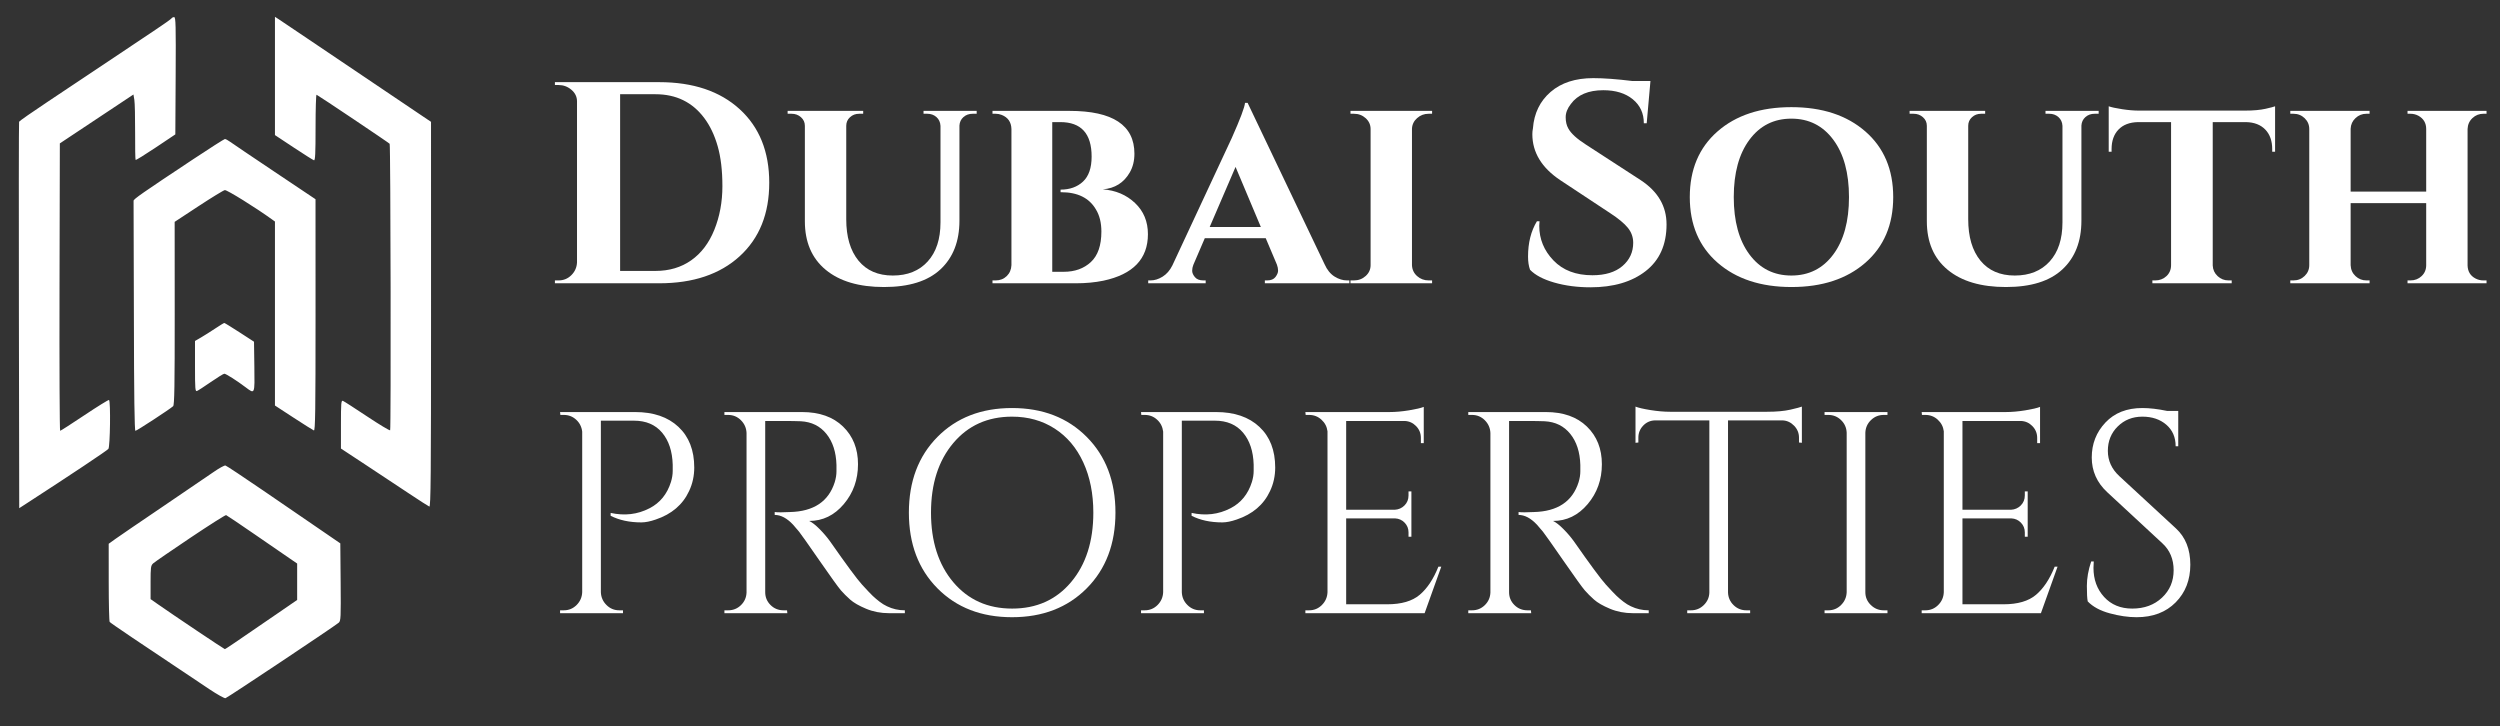
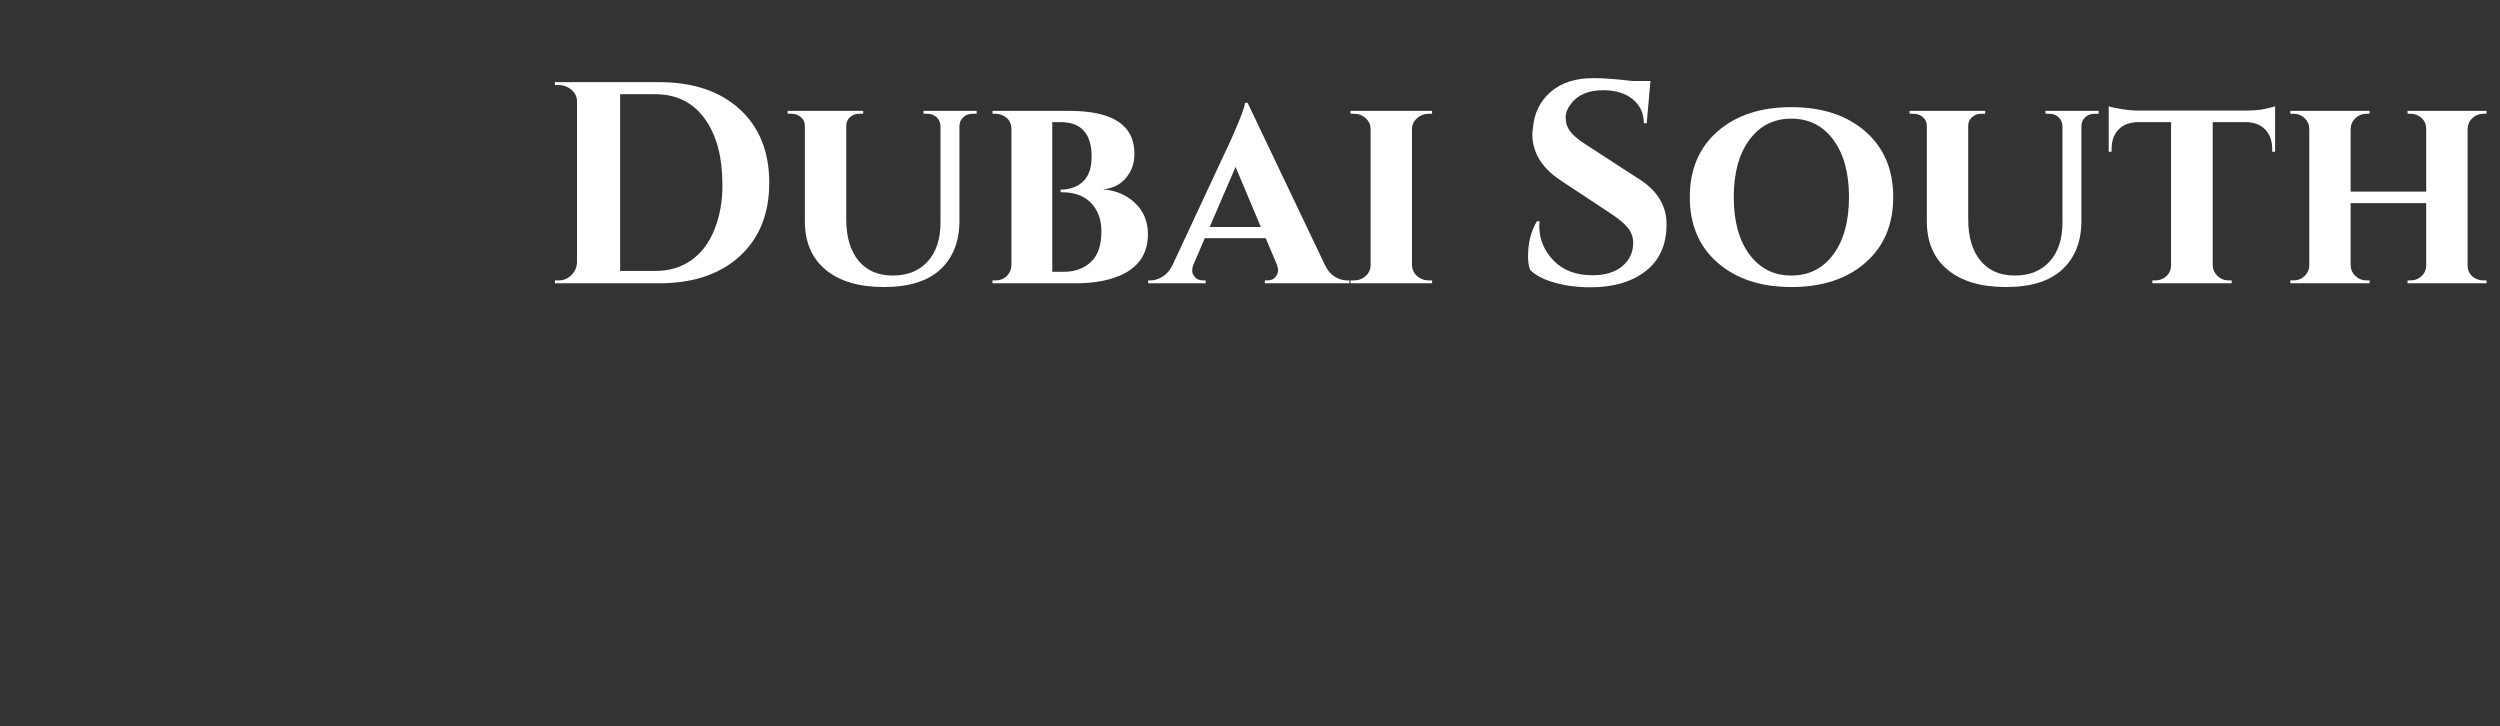
<svg xmlns="http://www.w3.org/2000/svg" width="2048" zoomAndPan="magnify" viewBox="0 0 1536 446.25" height="595" preserveAspectRatio="xMidYMid meet">
  <rect x="0" y="0" width="1536" height="446.25" fill="#333333" stroke="none" />
  <defs>
    <g />
    <clipPath id="7064ca1521">
      <path d="M 11 2 L 1534.711 2 L 1534.711 443 L 11 443 Z M 11 2 " clip-rule="nonzero" />
    </clipPath>
    <clipPath id="8710313c24">
      <path d="M 0.352 8 L 267.949 8 L 267.949 427 L 0.352 427 Z M 0.352 8 " clip-rule="nonzero" />
    </clipPath>
    <clipPath id="3f31a65cae">
      <path d="M 322 0.395 L 1523 0.395 L 1523 239 L 322 239 Z M 322 0.395 " clip-rule="nonzero" />
    </clipPath>
    <clipPath id="17d7feb87c">
      <rect x="0" width="1201" y="0" height="239" />
    </clipPath>
    <clipPath id="53e1611f4d">
      <path d="M 322 203 L 1346 203 L 1346 440.777 L 322 440.777 Z M 322 203 " clip-rule="nonzero" />
    </clipPath>
    <clipPath id="35943a1335">
-       <rect x="0" width="1024" y="0" height="238" />
-     </clipPath>
+       </clipPath>
    <clipPath id="7864347103">
      <rect x="0" width="1524" y="0" height="441" />
    </clipPath>
  </defs>
  <g clip-path="url(#7064ca1521)">
    <g transform="matrix(1, 0, 0, 1, 11, 2)">
      <g clip-path="url(#7864347103)">
        <g clip-path="url(#8710313c24)">
-           <path fill="#ffffff" d="M 94.395 9.27 C 94.137 9.688 89.816 12.766 84.797 16.105 C 75.117 22.559 65.449 29.027 55.785 35.508 C 43.363 43.828 30.926 52.129 18.473 60.402 C 8.883 66.766 0.898 72.344 0.727 72.797 C 0.555 73.25 0.504 126.855 0.613 191.926 L 0.816 310.23 L 5.883 306.945 C 32.305 289.828 54.793 274.832 55.59 273.801 C 56.676 272.398 57.039 244.355 55.98 243.738 C 55.66 243.555 48.906 247.734 40.973 253.035 C 33.039 258.336 26.281 262.68 25.957 262.688 C 25.633 262.695 25.457 222.965 25.566 174.402 L 25.766 86.102 L 70.992 56.055 L 71.543 59.379 C 71.848 61.207 72.059 70.164 72.016 79.289 C 71.973 88.41 72.109 96.047 72.32 96.258 C 72.531 96.469 78.109 93.027 84.711 88.605 L 96.723 80.566 L 96.926 44.539 C 97.098 13.48 96.973 8.512 95.996 8.512 C 95.375 8.512 94.652 8.852 94.395 9.27 M 157.93 44.664 L 157.93 81 L 169.43 88.613 C 175.758 92.805 181.371 96.344 181.906 96.48 C 182.668 96.68 182.883 92.27 182.883 76.34 C 182.883 65.121 183.156 56.062 183.492 56.203 C 184.73 56.727 228.09 85.828 228.41 86.348 C 228.992 87.289 229.281 261.785 228.703 262.363 C 228.402 262.664 222.02 258.828 214.523 253.832 C 207.027 248.836 200.348 244.539 199.684 244.285 C 198.621 243.875 198.477 245.586 198.477 258.703 L 198.477 273.586 L 213.484 283.465 C 222.379 289.32 231.254 295.199 240.117 301.098 C 246.512 305.359 252.211 309.027 252.789 309.25 C 253.664 309.586 253.836 290.066 253.828 191.246 L 253.816 72.84 L 251.293 71.16 C 246.191 67.762 192.934 31.871 177.812 21.637 C 169.234 15.832 161.254 10.465 160.074 9.707 L 157.93 8.332 Z M 641.551 127.613 L 641.75 206.172 L 671.379 206.172 L 671.379 199.934 C 671.379 196.504 671.656 193.594 671.996 193.473 C 672.336 193.348 674.344 195.145 676.461 197.457 C 680.84 202.254 688.648 206.703 695.004 208.035 C 700.16 209.113 712.332 209.129 716.996 208.059 C 727.77 205.586 740.531 195.855 746.77 185.352 C 753.254 174.441 756.648 157.781 755.137 144.309 C 753.508 129.812 748.422 118.141 739.711 108.906 C 730.105 98.723 719.383 94.281 704.422 94.281 C 698.297 94.281 694.77 94.691 691.035 95.848 C 685.031 97.699 677.473 102.539 674.508 106.422 C 673.344 107.949 672.199 109.004 671.961 108.766 C 671.723 108.527 671.609 94.996 671.707 78.695 L 671.879 49.055 L 641.352 49.055 Z M 897.5 50.277 C 888.879 54.746 885.492 64.828 889.629 73.707 C 893.043 81.043 900.672 84.562 909.074 82.68 C 917.75 80.738 922.535 73.898 921.926 64.312 C 921.32 54.809 914.926 49.051 904.98 49.062 C 901.863 49.062 898.922 49.543 897.5 50.277 M 1471.77 127.809 L 1471.77 206.562 L 1501.312 206.562 L 1501.551 172.059 C 1501.781 138.727 1501.848 137.434 1503.457 133.953 C 1507.633 124.918 1514.824 120.445 1525.184 120.438 C 1530.449 120.434 1532.043 120.758 1535.434 122.535 C 1539.953 124.898 1543.527 128.809 1545.105 133.102 C 1545.918 135.312 1546.266 144.27 1546.59 171.082 L 1547.016 206.172 L 1576.645 206.172 L 1576.621 169.523 C 1576.602 134.383 1576.531 132.598 1574.887 126.066 C 1572.734 117.535 1569.352 110.766 1564.809 105.91 C 1556.988 97.547 1548.566 94.281 1534.832 94.281 C 1521.879 94.281 1513.527 97.531 1505.828 105.566 C 1503.969 107.508 1502.207 108.863 1501.922 108.578 C 1501.633 108.289 1501.398 94.781 1501.398 78.555 L 1501.398 49.055 L 1471.77 49.055 Z M 1041.074 52.555 C 1028.332 55.207 1020.051 59.371 1012.453 66.945 C 1004.148 75.223 1000.035 85.703 1000.035 98.57 C 1000.035 110.273 1003.211 119.141 1009.996 126.398 C 1016.586 133.441 1025.254 137.223 1050.871 144.227 C 1070.598 149.617 1076.652 152.719 1080.023 159.152 C 1081.676 162.305 1081.441 169.781 1079.594 172.809 C 1076.191 178.387 1069.738 180.781 1058 180.812 C 1041.324 180.855 1025.586 174.754 1011.074 162.609 C 1009.207 161.051 1007.395 159.957 1007.043 160.176 C 1006.688 160.395 1005.172 162.762 1003.672 165.438 C 1002.168 168.113 998.812 173.445 996.215 177.285 L 991.484 184.266 L 993.16 186.047 C 995.844 188.906 1005.363 195.188 1012.223 198.629 C 1026.539 205.809 1040.168 208.898 1057.48 208.898 C 1070.242 208.898 1077.305 207.727 1085.906 204.18 C 1093.66 200.98 1097.988 198.066 1103.52 192.305 C 1111.422 184.074 1114.664 175.633 1114.645 163.316 C 1114.625 148.586 1109.445 138.039 1098.145 129.719 C 1092.266 125.391 1084.793 122.352 1066.312 116.77 C 1045.133 110.371 1040.996 108.691 1037.066 104.898 C 1034.574 102.492 1033.605 100.859 1033.195 98.375 C 1031.938 90.766 1035.172 84.672 1042.141 81.516 C 1052.242 76.941 1076.742 82.402 1093.039 92.859 C 1095.387 94.367 1097.09 95.004 1097.543 94.551 C 1099.184 92.91 1111.574 70.551 1111.27 69.777 C 1110.664 68.223 1098.016 61.258 1090.285 58.223 C 1086.062 56.566 1079.555 54.504 1075.824 53.645 C 1066.812 51.566 1048.574 50.992 1041.074 52.555 M 351.492 130.285 L 351.691 206.949 L 386.391 206.949 C 422.5 206.949 425.906 206.715 438.633 203.336 C 445.965 201.391 458.152 195.367 464.109 190.742 C 478.867 179.285 488.102 163.703 491.699 144.184 C 492.965 137.332 492.973 121.711 491.711 114.609 C 488.125 94.359 476.457 76.656 459.418 65.605 C 453 61.441 446.961 58.906 437.074 56.223 L 429.664 54.215 L 390.48 53.918 L 351.293 53.621 Z M 1398.324 67.945 C 1398.242 68.062 1397.98 74.652 1397.742 82.586 L 1397.305 97.008 L 1389.676 97.078 C 1385.477 97.113 1381.695 97.492 1381.27 97.918 C 1380.812 98.379 1380.586 103.102 1380.715 109.547 L 1380.934 120.402 L 1389.238 120.621 L 1397.543 120.844 L 1397.871 150.641 L 1398.199 180.441 L 1400.309 186.828 C 1403.559 196.688 1408.238 201.941 1417.734 206.391 C 1421.938 208.363 1422.973 208.508 1432.395 208.488 C 1441.738 208.473 1442.941 208.297 1447.793 206.262 C 1450.691 205.047 1453.906 203.387 1454.945 202.57 L 1456.832 201.086 L 1453.316 190.566 C 1451.383 184.785 1449.523 180.051 1449.188 180.051 C 1448.848 180.051 1447.309 180.578 1445.77 181.219 C 1441.453 183.023 1435.098 182.742 1431.926 180.609 C 1427.629 177.719 1427.418 176.18 1427.371 147.125 L 1427.324 120.832 L 1451.887 120.402 L 1452.316 96.66 L 1439.629 96.445 L 1426.938 96.23 L 1426.156 68.16 L 1412.316 67.945 C 1404.703 67.828 1398.41 67.828 1398.324 67.945 M 382.68 130.344 L 382.883 178.883 L 400.816 178.855 C 415.195 178.836 419.945 178.555 424.793 177.438 C 441.043 173.691 452.602 163.273 458.219 147.301 C 459.781 142.859 460 140.742 460 130.148 C 460 119.555 459.781 117.438 458.219 112.992 C 453.891 100.688 446.711 92.316 436.148 87.25 C 426.363 82.559 421.629 81.832 400.613 81.816 L 382.48 81.805 Z M 107.637 95.871 C 76.305 116.656 70.988 120.363 71.066 121.375 C 71.109 121.914 71.199 153.93 71.262 192.527 C 71.344 240.863 71.633 262.703 72.199 262.703 C 73.02 262.703 93.52 249.309 95.379 247.559 C 96.168 246.816 96.367 235.02 96.34 190.465 L 96.312 134.305 L 110.941 124.691 C 118.988 119.402 126.273 114.953 127.129 114.801 C 128.414 114.57 146.16 125.598 156.176 132.852 L 157.93 134.117 L 157.93 247.152 L 169.367 254.613 C 175.656 258.715 181.27 262.25 181.844 262.469 C 182.703 262.801 182.879 250.68 182.871 191.637 L 182.855 120.402 L 157.812 103.637 C 144.039 94.418 131.695 86.082 130.383 85.117 C 129.07 84.152 127.625 83.387 127.176 83.41 C 126.723 83.438 117.93 89.043 107.637 95.871 M 801.207 95.902 C 793.895 97.477 780.637 103.207 776.254 106.688 L 774.305 108.234 L 779.324 118.02 C 782.086 123.402 784.426 127.809 784.52 127.809 C 784.613 127.809 787.969 126.238 791.973 124.316 C 801.035 119.973 806.867 118.453 814.484 118.453 C 823.027 118.453 828.098 120.176 832.5 124.582 C 836.688 128.77 837.84 132.047 837.848 139.754 C 837.852 144.457 837.695 145.02 836.488 144.641 C 813.379 137.434 793.477 138.223 780.465 146.859 C 761.102 159.719 761.562 189.684 781.32 202.285 C 790.324 208.023 802.984 210.242 814.883 208.172 C 822.113 206.914 831.609 201.949 835.348 197.477 C 836.906 195.613 838.445 194.086 838.766 194.086 C 839.086 194.086 839.449 196.805 839.574 200.129 L 839.801 206.172 L 867.094 206.172 L 867.297 171.867 C 867.461 143.727 867.281 136.301 866.289 130.543 C 863.254 112.922 852.512 100.762 835.902 96.148 C 828.336 94.051 810.406 93.922 801.207 95.902 M 1174.562 95.078 C 1152.988 98.719 1137.285 112.109 1130.043 133.031 C 1127.973 139.016 1127.621 141.25 1127.312 150.488 C 1127.012 159.551 1127.203 162.016 1128.629 167.523 C 1133 184.383 1143.695 196.766 1160.457 204.363 C 1167.605 207.605 1175.215 209.062 1184.832 209.027 C 1194.637 208.996 1199.285 208.156 1207.277 204.977 C 1224.395 198.168 1236.344 184.691 1241.477 166.406 C 1243.34 159.75 1243.699 147.742 1242.242 140.562 C 1237.539 117.336 1221.484 100.953 1198.438 95.855 C 1191.23 94.262 1181.309 93.941 1174.562 95.078 M 891.062 151.004 L 891.262 206.172 L 919.332 206.172 L 919.535 151.004 L 919.734 95.84 L 890.863 95.84 Z M 510.664 97.754 C 510.414 98.398 510.383 115.336 510.594 135.395 C 511.016 175.578 511.285 178.219 515.977 187.848 C 527.543 211.594 562.73 216.238 582.527 196.633 C 585.242 193.945 587.648 191.746 587.875 191.746 C 588.098 191.746 588.383 194.992 588.504 198.957 L 588.73 206.172 L 616.801 206.172 L 617.199 96.586 L 587.168 97.008 L 586.762 130.539 C 586.293 169.168 586.336 168.902 579.406 175.832 C 574.48 180.754 569.32 182.707 561.316 182.668 C 551.699 182.625 544.273 177.406 541.488 168.746 C 540.766 166.496 540.363 156.07 540.047 131.316 L 539.605 97.008 L 525.359 96.797 C 513.277 96.617 511.043 96.762 510.664 97.754 M 1260.004 97.695 C 1259.77 98.305 1259.719 115.941 1259.891 136.891 C 1260.164 170.316 1260.367 175.555 1261.57 179.66 C 1267.352 199.426 1283.309 210.098 1304.91 208.648 C 1316.012 207.906 1325.047 203.711 1332.047 196.055 C 1334.211 193.684 1336.184 191.746 1336.43 191.746 C 1336.676 191.746 1336.879 195.086 1336.879 199.172 L 1336.879 206.598 L 1351.109 206.383 L 1365.336 206.172 L 1365.336 97.008 L 1350.719 96.797 L 1336.098 96.586 L 1336.031 113.953 C 1335.996 123.504 1335.715 139.035 1335.414 148.473 C 1334.934 163.395 1334.652 166.086 1333.254 169.176 C 1330.914 174.336 1327.242 178.133 1322.207 180.594 C 1318.492 182.41 1316.777 182.762 1311.539 182.762 C 1301.223 182.77 1294.762 178.902 1291.461 170.746 C 1289.754 166.527 1289.691 165.438 1289.312 131.707 L 1288.926 97.008 L 1274.676 96.797 C 1262.938 96.621 1260.355 96.781 1260.004 97.695 M 689.176 120.309 C 682.004 122.652 676.883 127.285 673.652 134.352 C 671.898 138.191 671.492 140.371 671.176 147.609 C 670.73 157.723 671.668 163.223 674.961 169.809 C 684.344 188.594 711.012 188.547 720.586 169.734 C 725.934 159.227 726.043 143.363 720.844 133.168 C 718.645 128.855 713.492 123.914 708.805 121.617 C 704.062 119.293 694.281 118.641 689.176 120.309 M 1178.984 119.918 C 1172.379 121.664 1164.633 127.613 1161.086 133.664 C 1153.141 147.227 1157.039 170.133 1168.738 178.605 C 1173.258 181.879 1181.66 184.262 1186.668 183.695 C 1202.387 181.91 1211.461 171.523 1212.668 153.93 C 1213.977 134.828 1202.922 120.32 1186.465 119.543 C 1183.637 119.41 1180.27 119.578 1178.984 119.918 M 803.035 159.324 C 791.121 164.871 792.773 181.852 805.668 186.418 C 807.34 187.008 811.676 187.441 815.688 187.422 C 821.793 187.391 823.371 187.086 827.172 185.227 C 834.609 181.59 837.852 176.031 837.852 166.934 C 837.852 164.805 837.418 162.73 836.879 162.289 C 836.34 161.848 832.57 160.578 828.496 159.465 C 818.383 156.699 808.785 156.648 803.031 159.324 M 121.273 199.801 C 118.492 201.66 114.547 204.148 112.512 205.336 L 108.809 207.488 L 108.809 223.094 C 108.809 236.934 108.945 238.645 110.027 238.227 C 110.699 237.973 114.547 235.477 118.574 232.688 C 122.605 229.898 126.316 227.613 126.824 227.613 C 127.832 227.613 134.488 231.848 139.914 235.945 C 145.621 240.254 145.516 240.504 145.277 223.238 L 145.062 207.949 L 136.176 202.188 C 131.285 199.016 127.07 196.426 126.809 196.426 C 126.547 196.426 124.059 197.945 121.273 199.801 M 542.613 265.023 C 534.984 266.648 524.941 274.047 520.82 281.078 C 513.379 293.773 513.777 310.406 521.812 322.512 C 526.781 329.996 532.988 334.316 541.727 336.379 C 555.645 339.66 568.355 336.02 577.348 326.184 C 582.102 320.984 583.359 318.723 585.32 311.871 C 589.176 298.379 584.863 282.172 575.082 273.422 C 573.152 271.695 569.008 269.055 565.871 267.551 C 560.848 265.145 559.309 264.789 553.004 264.574 C 549.066 264.445 544.391 264.645 542.613 265.023 M 779.953 265.109 C 763.051 269.09 750.789 288.746 753.691 307.207 C 756.645 325.984 773.289 339.469 791.848 338.121 C 800.207 337.512 806.852 334.562 814.852 327.902 L 817.188 325.957 L 815.102 323.836 L 813.012 321.715 L 809.02 325.305 C 793.242 339.492 767.645 332.121 761.328 311.574 C 759.203 304.66 759.574 294.941 762.234 288.047 C 764.535 282.074 770.734 275.449 776.836 272.445 C 787.43 267.23 802.129 269.809 809.543 278.18 L 812.031 280.992 L 814.023 279.117 C 815.121 278.09 816.008 276.867 815.992 276.406 C 815.953 275.098 809.527 269.918 805.324 267.809 C 803.238 266.758 799.965 265.539 798.055 265.102 C 793.895 264.141 784.035 264.145 779.953 265.109 M 931.184 265.387 C 925.855 267.289 922.215 270.426 919.926 275.082 C 915.996 283.09 917.664 292.637 923.809 297.281 C 926.766 299.52 935.348 302.492 944.43 304.43 C 953.816 306.43 958.691 309.082 960.855 313.359 C 963.031 317.672 963.055 319.766 960.973 324.066 C 958.441 329.297 953.961 331.547 945.25 331.961 C 935.898 332.41 930 330.781 922.887 325.785 L 917.477 321.984 L 915.871 324.027 C 913.777 326.688 913.812 326.898 916.801 329.426 C 922.922 334.613 937.719 338.965 946.172 338.066 C 960.238 336.57 967.277 330.961 967.93 320.715 C 968.383 313.594 967.602 310.621 964.316 306.977 C 960.742 303.008 956.527 301.113 943.113 297.457 C 927.359 293.16 924.09 290.695 924.113 283.137 C 924.141 276.137 928.043 272.066 936.426 270.309 C 943.836 268.754 952.707 271 960.773 276.477 L 963.664 278.438 L 965.066 276.613 C 965.84 275.609 966.48 274.34 966.488 273.797 C 966.516 272.348 957.512 266.77 952.973 265.422 C 948.07 263.965 935.227 263.945 931.184 265.387 M 353.641 300.902 L 353.641 336.871 L 356.566 336.629 L 359.488 336.387 L 359.492 324.949 C 359.492 318.656 359.734 313.266 360.035 312.969 C 360.332 312.672 367.102 312.332 375.078 312.215 L 389.578 312.004 L 394.609 309.527 C 402.566 305.609 405.945 299.605 405.996 289.285 C 406.051 278.789 402.051 271.793 393.406 267.27 C 390.062 265.516 389.051 265.418 371.77 265.184 L 353.641 264.938 Z M 435.699 300.715 L 435.902 336.387 L 438.859 336.629 L 441.816 336.875 L 441.711 323.766 L 441.602 310.656 L 453.176 310.172 C 459.59 309.906 465.145 310.004 465.633 310.387 C 466.117 310.77 467.398 312.387 468.477 313.988 C 469.559 315.586 473.504 321.367 477.25 326.836 L 484.062 336.777 L 491.02 336.777 L 488.047 332.684 C 482.781 325.438 472.941 310.75 472.941 310.137 C 472.941 309.812 474.363 309.164 476.102 308.695 C 479.941 307.66 484.93 303.309 487.207 299.012 C 488.602 296.383 488.895 294.504 488.906 288.043 C 488.922 280.844 488.746 279.926 486.613 276.074 C 485.223 273.566 482.977 270.992 480.969 269.613 C 474.812 265.375 472.797 265.039 453.34 265.039 L 435.496 265.039 Z M 639.652 293.305 C 639.422 320.473 639.348 321.691 637.738 324.691 C 634.742 330.281 631.246 332.258 624.449 332.195 C 619.645 332.148 615.941 330.719 613.352 327.91 C 611.062 325.43 609.348 325.312 607.367 327.504 C 605.895 329.141 605.906 329.168 608.922 331.781 C 615.422 337.402 626.492 339.414 633.562 336.254 C 635.492 335.391 638.367 333.246 639.953 331.488 C 644.957 325.934 645.258 323.715 645.258 292.578 L 645.258 265.039 L 639.891 265.039 Z M 680.066 265.582 C 679.77 265.879 679.555 281.863 679.59 301.102 C 679.641 327.434 679.887 336.16 680.586 336.41 C 682.551 337.105 729.113 337.375 729.945 336.695 C 731.012 335.82 730.398 332.105 729.184 332.078 C 728.699 332.07 718.828 331.98 707.246 331.883 L 686.195 331.707 L 685.98 317.477 L 685.77 303.246 L 724.793 303.246 L 724.793 297.816 L 705.492 297.609 L 686.195 297.398 L 685.98 283.949 L 685.77 270.5 L 729.469 270.5 L 729.469 265.039 L 705.039 265.039 C 691.602 265.039 680.363 265.285 680.066 265.582 M 837.852 267.77 L 837.852 270.5 L 862.023 270.5 L 862.168 278.883 C 862.25 283.492 862.336 298.316 862.363 311.824 L 862.414 336.387 L 865.328 336.629 L 868.246 336.867 L 868.652 270.891 L 880.457 270.676 C 891.648 270.469 892.285 270.375 892.684 268.844 C 893.695 264.977 894.152 265.039 865.059 265.039 L 837.852 265.039 Z M 540.984 271.242 C 535.863 273.086 533.262 274.934 528.801 279.898 C 523.465 285.836 521.754 290.945 521.77 300.906 C 521.785 310.184 522.773 313.676 527.246 320.203 C 530.398 324.812 537.57 330.035 542.605 331.391 C 544.387 331.871 549.004 332.121 552.863 331.949 C 558.996 331.676 560.492 331.309 564.754 329.027 C 574.102 324.027 579.363 316 580.262 305.367 C 581.395 291.992 576.566 280.938 566.887 274.746 C 559.059 269.738 548.961 268.375 540.984 271.242 M 359.473 271.43 C 359.25 272.012 359.164 280.195 359.277 289.621 L 359.488 306.758 L 373.914 306.758 C 387.297 306.758 388.57 306.633 391.555 305.035 C 396.156 302.574 398.605 299.289 399.676 294.141 C 401.535 285.184 398.699 277.141 392.301 273.23 L 388.469 270.887 L 374.172 270.633 C 362.695 270.426 359.797 270.582 359.473 271.43 M 441.93 287.457 L 442.141 304.418 L 456.52 304.629 C 470.629 304.84 470.98 304.805 475.039 302.816 C 481.918 299.453 484.906 292.184 483.062 283.305 C 482.336 279.801 481.473 278.211 478.906 275.648 C 474.355 271.105 471.598 270.5 455.484 270.5 L 441.719 270.5 Z M 120.113 288.082 C 116.684 290.48 102.629 300.047 88.883 309.344 C 75.137 318.645 62.066 327.562 59.836 329.172 L 55.785 332.094 L 55.797 355.684 C 55.805 368.656 56.066 379.645 56.383 380.102 C 56.871 380.805 73 391.695 117.773 421.539 C 122.492 424.684 126.883 427.129 127.531 426.973 C 128.711 426.688 194.516 382.816 197.121 380.578 C 198.391 379.492 198.48 377.523 198.293 355.621 L 198.086 331.84 L 185.609 323.289 C 178.75 318.59 163.133 307.895 150.914 299.52 C 138.691 291.148 128.164 284.168 127.52 284.008 C 126.879 283.852 123.543 285.684 120.113 288.082 M 105.953 328.422 C 94.305 336.23 84.043 343.293 83.145 344.109 C 81.652 345.473 81.516 346.441 81.516 355.848 L 81.516 366.098 L 86 369.238 C 95.656 375.996 126.695 396.812 127.117 396.812 C 127.551 396.812 132.012 393.797 159.098 375.18 L 171.574 366.609 L 171.574 344.238 L 166.898 341.035 C 164.324 339.27 154.68 332.637 145.469 326.293 C 136.258 319.945 128.363 314.633 127.926 314.484 C 127.488 314.34 117.602 320.609 105.953 328.422 " fill-opacity="1" fill-rule="evenodd" />
-         </g>
+           </g>
        <g clip-path="url(#3f31a65cae)">
          <g transform="matrix(1, 0, 0, 1, 322, -0)">
            <g clip-path="url(#17d7feb87c)">
              <g fill="#ffffff" fill-opacity="1">
                <g transform="translate(0.516, 172.052)">
                  <g>
                    <path d="M 71.5 -123.578 C 92.32 -123.578 108.797 -118.047 120.922 -106.984 C 133.047 -95.922 139.109 -80.852 139.109 -61.781 C 139.109 -42.719 133.047 -27.656 120.922 -16.594 C 108.797 -5.531 92.32 0 71.5 0 L 7.422 0 L 7.422 -1.766 L 9.703 -1.766 C 12.766 -1.766 15.383 -2.852 17.562 -5.031 C 19.738 -7.207 20.883 -9.828 21 -12.891 L 21 -111.75 C 21 -114.57 19.852 -116.953 17.562 -118.891 C 15.27 -120.836 12.648 -121.812 9.703 -121.812 L 7.422 -121.812 L 7.422 -123.578 Z M 69.203 -7.594 C 77.672 -7.594 84.992 -9.77 91.172 -14.125 C 97.359 -18.477 102.098 -24.742 105.391 -32.922 C 108.68 -41.098 110.328 -50.008 110.328 -59.656 C 110.328 -69.312 109.352 -77.52 107.406 -84.281 C 105.469 -91.051 102.734 -96.789 99.203 -101.5 C 91.91 -111.27 81.91 -116.156 69.203 -116.156 L 47.484 -116.156 L 47.484 -7.594 Z M 69.203 -7.594 " />
                  </g>
                </g>
              </g>
              <g fill="#ffffff" fill-opacity="1">
                <g transform="translate(146.151, 172.052)">
                  <g>
                    <path d="M 120.922 -104.156 L 118.453 -104.156 C 116.211 -104.156 114.328 -103.477 112.797 -102.125 C 111.273 -100.77 110.453 -99.035 110.328 -96.922 L 110.328 -38.484 C 110.328 -25.773 106.441 -15.801 98.672 -8.562 C 90.91 -1.32 79.348 2.297 63.984 2.297 C 48.629 2.297 36.688 -1.234 28.156 -8.297 C 19.625 -15.359 15.359 -25.301 15.359 -38.125 L 15.359 -96.734 C 15.359 -98.859 14.562 -100.625 12.969 -102.031 C 11.383 -103.445 9.473 -104.156 7.234 -104.156 L 4.766 -104.156 L 4.766 -105.922 L 51.188 -105.922 L 51.188 -104.156 L 48.719 -104.156 C 46.488 -104.156 44.609 -103.445 43.078 -102.031 C 41.547 -100.625 40.781 -98.859 40.781 -96.734 L 40.781 -39.359 C 40.781 -28.535 43.281 -20.062 48.281 -13.938 C 53.281 -7.82 60.312 -4.766 69.375 -4.766 C 78.438 -4.766 85.586 -7.645 90.828 -13.406 C 96.066 -19.176 98.688 -27.18 98.688 -37.422 L 98.688 -96.734 C 98.562 -98.973 97.734 -100.77 96.203 -102.125 C 94.68 -103.477 92.801 -104.156 90.562 -104.156 L 88.266 -104.156 L 88.266 -105.922 L 120.922 -105.922 Z M 120.922 -104.156 " />
                  </g>
                </g>
              </g>
              <g fill="#ffffff" fill-opacity="1">
                <g transform="translate(270.426, 172.052)">
                  <g>
                    <path d="M 93.562 -79.609 C 93.562 -75.254 92.617 -71.43 90.734 -68.141 C 87.086 -61.785 81.555 -58.312 74.141 -57.719 C 82.023 -57.133 88.613 -54.344 93.906 -49.344 C 99.207 -44.344 101.859 -37.957 101.859 -30.188 C 101.859 -15.008 92.738 -5.477 74.5 -1.594 C 69.32 -0.531 63.672 0 57.547 0 L 6.359 0 L 6.359 -1.766 L 8.297 -1.766 C 11.004 -1.766 13.27 -2.645 15.094 -4.406 C 16.914 -6.176 17.883 -8.414 18 -11.125 L 18 -94.797 C 17.883 -99.035 15.883 -101.922 12 -103.453 C 10.82 -103.922 9.586 -104.156 8.297 -104.156 L 6.359 -104.156 L 6.359 -105.922 L 53.672 -105.922 C 80.266 -105.922 93.562 -97.148 93.562 -79.609 Z M 73.266 -31.781 C 73.266 -37.188 72.145 -41.719 69.906 -45.375 C 65.789 -52.426 58.672 -55.953 48.547 -55.953 C 48.43 -55.953 48.312 -55.953 48.188 -55.953 L 48.188 -57.547 C 53.844 -57.547 58.438 -59.191 61.969 -62.484 C 65.5 -65.785 67.266 -70.906 67.266 -77.844 C 67.266 -91.969 60.848 -99.031 48.016 -99.031 L 43.078 -99.031 L 43.078 -7.062 L 50.141 -7.062 C 56.961 -7.062 62.52 -9.062 66.812 -13.062 C 71.113 -17.062 73.266 -23.301 73.266 -31.781 Z M 73.266 -31.781 " />
                  </g>
                </g>
              </g>
              <g fill="#ffffff" fill-opacity="1">
                <g transform="translate(377.049, 172.052)">
                  <g>
                    <path d="M 117.562 -1.766 L 118.984 -1.766 L 118.984 0 L 67.078 0 L 67.078 -1.766 L 68.484 -1.766 C 70.836 -1.766 72.547 -2.469 73.609 -3.875 C 74.672 -5.289 75.203 -6.586 75.203 -7.766 C 75.203 -8.941 74.961 -10.176 74.484 -11.469 L 67.609 -27.719 L 30.188 -27.719 L 23.125 -11.297 C 22.656 -10.117 22.422 -8.91 22.422 -7.672 C 22.422 -6.441 22.977 -5.148 24.094 -3.797 C 25.207 -2.441 26.941 -1.766 29.297 -1.766 L 30.719 -1.766 L 30.719 0 L -4.594 0 L -4.594 -1.766 L -3.188 -1.766 C -0.707 -1.766 1.766 -2.531 4.234 -4.062 C 6.703 -5.594 8.703 -7.883 10.234 -10.938 L 46.781 -89.328 C 51.957 -100.973 54.66 -108.148 54.891 -110.859 L 56.484 -110.859 L 103.797 -11.656 C 105.328 -8.238 107.359 -5.734 109.891 -4.141 C 112.422 -2.555 114.977 -1.766 117.562 -1.766 Z M 33.188 -34.594 L 64.609 -34.594 L 49.078 -71.5 Z M 33.188 -34.594 " />
                  </g>
                </g>
              </g>
              <g fill="#ffffff" fill-opacity="1">
                <g transform="translate(490.733, 172.052)">
                  <g>
                    <path d="M 6 -1.766 L 8.125 -1.766 C 10.945 -1.766 13.359 -2.676 15.359 -4.5 C 17.359 -6.32 18.359 -8.531 18.359 -11.125 L 18.359 -94.797 C 18.359 -97.391 17.359 -99.598 15.359 -101.422 C 13.359 -103.242 10.945 -104.156 8.125 -104.156 L 6 -104.156 L 6 -105.922 L 56.141 -105.922 L 56.141 -104.156 L 54.016 -104.156 C 51.305 -104.156 48.953 -103.27 46.953 -101.5 C 44.953 -99.738 43.895 -97.562 43.781 -94.969 L 43.781 -11.125 C 43.895 -8.414 44.953 -6.176 46.953 -4.406 C 48.953 -2.645 51.305 -1.766 54.016 -1.766 L 56.141 -1.766 L 56.141 0 L 6 0 Z M 6 -1.766 " />
                  </g>
                </g>
              </g>
              <g fill="#ffffff" fill-opacity="1">
                <g transform="translate(552.871, 172.052)">
                  <g />
                </g>
              </g>
              <g fill="#ffffff" fill-opacity="1">
                <g transform="translate(597.002, 172.052)">
                  <g>
                    <path d="M 8.828 -16.422 C 8.828 -24.891 10.648 -32.125 14.297 -38.125 L 15.891 -38.125 C 15.773 -37.188 15.719 -36.25 15.719 -35.312 C 15.719 -27.188 18.629 -20.094 24.453 -14.031 C 30.273 -7.969 38.25 -4.938 48.375 -4.938 C 56.258 -4.938 62.406 -6.816 66.812 -10.578 C 71.227 -14.348 73.438 -19.117 73.438 -24.891 C 73.438 -28.305 72.348 -31.363 70.172 -34.062 C 67.992 -36.77 64.375 -39.773 59.312 -43.078 L 28.594 -63.375 C 17.176 -71.02 11.469 -80.438 11.469 -91.625 C 11.469 -92.801 11.586 -93.977 11.828 -95.156 C 12.535 -104.445 16.156 -111.914 22.688 -117.562 C 29.219 -123.219 37.957 -126.047 48.906 -126.047 C 55.375 -126.047 63.375 -125.457 72.906 -124.281 L 84.031 -124.281 L 81.734 -98.328 L 79.969 -98.328 C 79.969 -104.441 77.703 -109.352 73.172 -113.062 C 68.641 -116.77 62.609 -118.625 55.078 -118.625 C 45.898 -118.625 39.25 -115.801 35.125 -110.156 C 33.008 -107.445 31.953 -104.738 31.953 -102.031 C 31.953 -99.32 32.484 -97.031 33.547 -95.156 C 35.191 -92.094 38.781 -88.797 44.312 -85.266 L 78.031 -63.375 C 88.625 -56.426 93.922 -47.363 93.922 -36.188 C 93.922 -23.719 89.648 -14.156 81.109 -7.5 C 72.578 -0.852 61.254 2.469 47.141 2.469 C 39.129 2.469 31.738 1.5 24.969 -0.438 C 18.207 -2.383 13.238 -5.004 10.062 -8.297 C 9.238 -10.535 8.828 -13.242 8.828 -16.422 Z M 8.828 -16.422 " />
                  </g>
                </g>
              </g>
              <g fill="#ffffff" fill-opacity="1">
                <g transform="translate(699.035, 172.052)">
                  <g>
                    <path d="M 6.172 -52.953 C 6.172 -69.898 11.848 -83.348 23.203 -93.297 C 34.566 -103.242 49.691 -108.219 68.578 -108.219 C 87.473 -108.219 102.625 -103.242 114.031 -93.297 C 125.445 -83.348 131.156 -69.898 131.156 -52.953 C 131.156 -36.004 125.445 -22.555 114.031 -12.609 C 102.625 -2.672 87.504 2.297 68.672 2.297 C 49.836 2.297 34.711 -2.672 23.297 -12.609 C 11.879 -22.555 6.172 -36.004 6.172 -52.953 Z M 33.188 -52.953 C 33.188 -38.129 36.395 -26.391 42.812 -17.734 C 49.227 -9.086 57.816 -4.766 68.578 -4.766 C 79.348 -4.766 87.941 -9.086 94.359 -17.734 C 100.773 -26.391 103.984 -38.129 103.984 -52.953 C 103.984 -67.785 100.773 -79.523 94.359 -88.172 C 87.941 -96.828 79.348 -101.156 68.578 -101.156 C 57.816 -101.156 49.227 -96.828 42.812 -88.172 C 36.395 -79.523 33.188 -67.785 33.188 -52.953 Z M 33.188 -52.953 " />
                  </g>
                </g>
              </g>
              <g fill="#ffffff" fill-opacity="1">
                <g transform="translate(835.491, 172.052)">
                  <g>
                    <path d="M 120.922 -104.156 L 118.453 -104.156 C 116.211 -104.156 114.328 -103.477 112.797 -102.125 C 111.273 -100.77 110.453 -99.035 110.328 -96.922 L 110.328 -38.484 C 110.328 -25.773 106.441 -15.801 98.672 -8.562 C 90.91 -1.32 79.348 2.297 63.984 2.297 C 48.629 2.297 36.688 -1.234 28.156 -8.297 C 19.625 -15.359 15.359 -25.301 15.359 -38.125 L 15.359 -96.734 C 15.359 -98.859 14.562 -100.625 12.969 -102.031 C 11.383 -103.445 9.473 -104.156 7.234 -104.156 L 4.766 -104.156 L 4.766 -105.922 L 51.188 -105.922 L 51.188 -104.156 L 48.719 -104.156 C 46.488 -104.156 44.609 -103.445 43.078 -102.031 C 41.547 -100.625 40.781 -98.859 40.781 -96.734 L 40.781 -39.359 C 40.781 -28.535 43.281 -20.062 48.281 -13.938 C 53.281 -7.82 60.312 -4.766 69.375 -4.766 C 78.438 -4.766 85.586 -7.645 90.828 -13.406 C 96.066 -19.176 98.688 -27.18 98.688 -37.422 L 98.688 -96.734 C 98.562 -98.973 97.734 -100.77 96.203 -102.125 C 94.68 -103.477 92.801 -104.156 90.562 -104.156 L 88.266 -104.156 L 88.266 -105.922 L 120.922 -105.922 Z M 120.922 -104.156 " />
                  </g>
                </g>
              </g>
              <g fill="#ffffff" fill-opacity="1">
                <g transform="translate(960.826, 172.052)">
                  <g>
                    <path d="M 102.219 -80.844 L 102.219 -82.438 C 102.219 -87.5 100.801 -91.5 97.969 -94.438 C 95.145 -97.383 91.203 -98.914 86.141 -99.031 L 65.672 -99.031 L 65.672 -10.938 C 65.785 -8.352 66.785 -6.176 68.672 -4.406 C 70.555 -2.645 72.789 -1.766 75.375 -1.766 L 77.328 -1.766 L 77.328 0 L 28.594 0 L 28.594 -1.766 L 30.359 -1.766 C 33.066 -1.766 35.363 -2.645 37.25 -4.406 C 39.133 -6.176 40.078 -8.414 40.078 -11.125 L 40.078 -99.031 L 19.766 -99.031 C 14.586 -98.914 10.586 -97.383 7.766 -94.438 C 4.941 -91.5 3.531 -87.5 3.531 -82.438 L 3.531 -80.844 L 1.766 -80.844 L 1.766 -108.75 C 3.41 -108.156 6.145 -107.562 9.969 -106.969 C 13.801 -106.383 17.242 -106.094 20.297 -106.094 L 85.438 -106.094 C 90.613 -106.094 94.879 -106.473 98.234 -107.234 C 101.586 -108.004 103.504 -108.508 103.984 -108.75 L 103.984 -80.844 Z M 102.219 -80.844 " />
                  </g>
                </g>
              </g>
              <g fill="#ffffff" fill-opacity="1">
                <g transform="translate(1068.155, 172.052)">
                  <g>
                    <path d="M 124.625 -1.766 L 126.578 -1.766 L 126.578 0 L 78.031 0 L 78.031 -1.766 L 79.797 -1.766 C 82.504 -1.766 84.797 -2.645 86.672 -4.406 C 88.555 -6.176 89.5 -8.414 89.5 -11.125 L 89.5 -49.25 L 43.078 -49.25 L 43.078 -11.125 C 43.191 -8.414 44.191 -6.176 46.078 -4.406 C 47.961 -2.645 50.195 -1.766 52.781 -1.766 L 54.719 -1.766 L 54.719 0 L 6 0 L 6 -1.766 L 7.938 -1.766 C 10.645 -1.766 12.941 -2.676 14.828 -4.5 C 16.711 -6.32 17.656 -8.531 17.656 -11.125 L 17.656 -94.797 C 17.656 -97.391 16.711 -99.598 14.828 -101.422 C 12.941 -103.242 10.645 -104.156 7.938 -104.156 L 6 -104.156 L 6 -105.922 L 54.719 -105.922 L 54.719 -104.156 L 52.781 -104.156 C 50.195 -104.156 47.961 -103.27 46.078 -101.5 C 44.191 -99.738 43.191 -97.562 43.078 -94.969 L 43.078 -56.312 L 89.5 -56.312 L 89.5 -94.797 C 89.5 -98.441 87.91 -101.148 84.734 -102.922 C 83.203 -103.742 81.555 -104.156 79.797 -104.156 L 78.031 -104.156 L 78.031 -105.922 L 126.578 -105.922 L 126.578 -104.156 L 124.625 -104.156 C 122.039 -104.156 119.805 -103.27 117.922 -101.5 C 116.035 -99.738 115.035 -97.504 114.922 -94.797 L 114.922 -10.938 C 115.035 -7.289 116.625 -4.645 119.688 -3 C 121.219 -2.176 122.863 -1.766 124.625 -1.766 Z M 124.625 -1.766 " />
                  </g>
                </g>
              </g>
            </g>
          </g>
        </g>
        <g clip-path="url(#53e1611f4d)">
          <g transform="matrix(1, 0, 0, 1, 322, 203)">
            <g clip-path="url(#35943a1335)">
              <g fill="#ffffff" fill-opacity="1">
                <g transform="translate(0.516, 171.742)">
                  <g>
                    <path d="M 93.031 -89.5 C 93.031 -84.32 91.973 -79.5 89.859 -75.031 C 85.973 -66.664 79.145 -60.836 69.375 -57.547 C 65.957 -56.367 63.016 -55.781 60.547 -55.781 C 53.254 -55.781 46.957 -57.133 41.656 -59.844 L 41.656 -61.609 C 50.25 -59.723 58.195 -60.664 65.5 -64.438 C 71.969 -67.727 76.379 -73.141 78.734 -80.672 C 79.441 -83.023 79.797 -85.258 79.797 -87.375 C 79.797 -89.5 79.797 -90.797 79.797 -91.266 C 79.555 -99.504 77.375 -106.066 73.25 -110.953 C 69.133 -115.836 63.367 -118.281 55.953 -118.281 L 35.656 -118.281 L 35.656 -12.891 C 35.77 -9.828 36.914 -7.207 39.094 -5.031 C 41.281 -2.852 43.898 -1.766 46.953 -1.766 L 49.25 -1.766 L 49.25 0 L 10.594 0 L 10.594 -1.766 L 12.891 -1.766 C 15.953 -1.766 18.57 -2.852 20.75 -5.031 C 22.926 -7.207 24.07 -9.828 24.188 -12.891 L 24.188 -111.562 C 23.832 -114.508 22.594 -116.953 20.469 -118.891 C 18.352 -120.836 15.828 -121.812 12.891 -121.812 L 10.766 -121.812 L 10.594 -123.578 L 56.672 -123.578 C 67.961 -123.578 76.844 -120.547 83.312 -114.484 C 89.789 -108.422 93.031 -100.094 93.031 -89.5 Z M 93.031 -89.5 " />
                  </g>
                </g>
              </g>
              <g fill="#ffffff" fill-opacity="1">
                <g transform="translate(101.489, 171.742)">
                  <g>
                    <path d="M 46.953 -118.094 L 35.656 -118.094 L 35.656 -12.891 C 35.656 -9.828 36.742 -7.207 38.922 -5.031 C 41.098 -2.852 43.773 -1.766 46.953 -1.766 L 49.078 -1.766 L 49.25 0 L 10.594 0 L 10.594 -1.766 L 12.891 -1.766 C 15.953 -1.766 18.57 -2.82 20.75 -4.938 C 22.926 -7.062 24.07 -9.648 24.188 -12.703 L 24.188 -110.688 C 24.07 -113.75 22.926 -116.367 20.75 -118.547 C 18.57 -120.723 15.953 -121.812 12.891 -121.812 L 10.594 -121.812 L 10.594 -123.578 L 58.25 -123.578 C 68.957 -123.578 77.367 -120.602 83.484 -114.656 C 89.609 -108.719 92.672 -101.008 92.672 -91.531 C 92.672 -82.062 89.758 -73.883 83.938 -67 C 78.113 -60.113 71.023 -56.672 62.672 -56.672 C 64.43 -55.848 66.516 -54.227 68.922 -51.812 C 71.336 -49.395 73.488 -46.895 75.375 -44.312 C 85.5 -29.832 92.086 -20.914 95.141 -17.562 C 98.203 -14.207 100.379 -11.91 101.672 -10.672 C 102.973 -9.441 104.391 -8.238 105.922 -7.062 C 107.453 -5.883 108.984 -4.941 110.516 -4.234 C 113.922 -2.586 117.566 -1.766 121.453 -1.766 L 121.453 0 L 111.75 0 C 106.688 0 101.977 -0.91 97.625 -2.734 C 93.27 -4.555 90.004 -6.438 87.828 -8.375 C 85.648 -10.32 83.766 -12.207 82.172 -14.031 C 80.586 -15.852 76.203 -21.941 69.016 -32.297 C 61.836 -42.66 57.66 -48.578 56.484 -50.047 C 55.305 -51.516 54.07 -52.957 52.781 -54.375 C 49.02 -58.375 45.254 -60.375 41.484 -60.375 L 41.484 -62.141 C 42.422 -62.023 43.656 -61.969 45.188 -61.969 C 46.719 -61.969 48.602 -62.023 50.844 -62.141 C 65.438 -62.492 74.613 -68.613 78.375 -80.5 C 79.082 -82.852 79.438 -85.055 79.438 -87.109 C 79.438 -89.172 79.438 -90.5 79.438 -91.094 C 79.207 -98.977 77.148 -105.332 73.266 -110.156 C 69.379 -114.977 64.141 -117.566 57.547 -117.922 C 54.723 -118.035 51.191 -118.094 46.953 -118.094 Z M 46.953 -118.094 " />
                  </g>
                </g>
              </g>
              <g fill="#ffffff" fill-opacity="1">
                <g transform="translate(213.055, 171.742)">
                  <g>
                    <path d="M 29.922 -108.297 C 41.629 -120.129 56.898 -126.047 75.734 -126.047 C 94.566 -126.047 109.863 -120.129 121.625 -108.297 C 133.395 -96.473 139.281 -80.969 139.281 -61.781 C 139.281 -42.602 133.395 -27.098 121.625 -15.266 C 109.863 -3.441 94.566 2.469 75.734 2.469 C 56.898 2.469 41.629 -3.441 29.922 -15.266 C 18.211 -27.098 12.359 -42.602 12.359 -61.781 C 12.359 -80.969 18.211 -96.473 29.922 -108.297 Z M 39.625 -19.062 C 48.75 -8.238 60.812 -2.828 75.812 -2.828 C 90.82 -2.828 102.883 -8.238 112 -19.062 C 121.125 -29.895 125.688 -44.133 125.688 -61.781 C 125.688 -73.438 123.625 -83.734 119.5 -92.672 C 115.383 -101.617 109.531 -108.535 101.938 -113.422 C 94.352 -118.305 85.617 -120.75 75.734 -120.75 C 60.785 -120.75 48.75 -115.332 39.625 -104.5 C 30.508 -93.676 25.953 -79.438 25.953 -61.781 C 25.953 -44.133 30.508 -29.895 39.625 -19.062 Z M 39.625 -19.062 " />
                  </g>
                </g>
              </g>
              <g fill="#ffffff" fill-opacity="1">
                <g transform="translate(357.454, 171.742)">
                  <g>
                    <path d="M 93.031 -89.5 C 93.031 -84.32 91.973 -79.5 89.859 -75.031 C 85.973 -66.664 79.145 -60.836 69.375 -57.547 C 65.957 -56.367 63.016 -55.781 60.547 -55.781 C 53.254 -55.781 46.957 -57.133 41.656 -59.844 L 41.656 -61.609 C 50.25 -59.723 58.195 -60.664 65.5 -64.438 C 71.969 -67.727 76.379 -73.141 78.734 -80.672 C 79.441 -83.023 79.797 -85.258 79.797 -87.375 C 79.797 -89.5 79.797 -90.797 79.797 -91.266 C 79.555 -99.504 77.375 -106.066 73.25 -110.953 C 69.133 -115.836 63.367 -118.281 55.953 -118.281 L 35.656 -118.281 L 35.656 -12.891 C 35.77 -9.828 36.914 -7.207 39.094 -5.031 C 41.281 -2.852 43.898 -1.766 46.953 -1.766 L 49.25 -1.766 L 49.25 0 L 10.594 0 L 10.594 -1.766 L 12.891 -1.766 C 15.953 -1.766 18.57 -2.852 20.75 -5.031 C 22.926 -7.207 24.07 -9.828 24.188 -12.891 L 24.188 -111.562 C 23.832 -114.508 22.594 -116.953 20.469 -118.891 C 18.352 -120.836 15.828 -121.812 12.891 -121.812 L 10.766 -121.812 L 10.594 -123.578 L 56.672 -123.578 C 67.961 -123.578 76.844 -120.547 83.312 -114.484 C 89.789 -108.422 93.031 -100.094 93.031 -89.5 Z M 93.031 -89.5 " />
                  </g>
                </g>
              </g>
              <g fill="#ffffff" fill-opacity="1">
                <g transform="translate(458.428, 171.742)">
                  <g>
                    <path d="M 12.891 -1.766 C 15.953 -1.766 18.57 -2.852 20.75 -5.031 C 22.926 -7.207 24.07 -9.828 24.188 -12.891 L 24.188 -111.75 C 23.832 -114.57 22.594 -116.953 20.469 -118.891 C 18.352 -120.836 15.828 -121.812 12.891 -121.812 L 10.766 -121.812 L 10.594 -123.578 L 62.312 -123.578 C 65.957 -123.578 69.926 -123.926 74.219 -124.625 C 78.52 -125.332 81.555 -126.039 83.328 -126.75 L 83.328 -104.5 L 81.562 -104.5 L 81.562 -107.688 C 81.562 -110.508 80.586 -112.922 78.641 -114.922 C 76.703 -116.922 74.379 -117.977 71.672 -118.094 L 35.656 -118.094 L 35.656 -63.547 L 65.5 -63.547 C 67.852 -63.672 69.852 -64.555 71.5 -66.203 C 73.145 -67.848 73.969 -69.906 73.969 -72.375 L 73.969 -74.844 L 75.734 -74.844 L 75.734 -46.953 L 73.969 -46.953 L 73.969 -49.609 C 73.969 -51.961 73.172 -53.961 71.578 -55.609 C 69.992 -57.254 68.023 -58.133 65.672 -58.25 L 35.656 -58.25 L 35.656 -5.469 L 60.906 -5.469 C 69.613 -5.469 76.258 -7.41 80.844 -11.297 C 85.438 -15.18 89.266 -20.945 92.328 -28.594 L 94.094 -28.594 L 83.859 0 L 10.594 0 L 10.594 -1.766 Z M 12.891 -1.766 " />
                  </g>
                </g>
              </g>
              <g fill="#ffffff" fill-opacity="1">
                <g transform="translate(558.519, 171.742)">
                  <g>
                    <path d="M 46.953 -118.094 L 35.656 -118.094 L 35.656 -12.891 C 35.656 -9.828 36.742 -7.207 38.922 -5.031 C 41.098 -2.852 43.773 -1.766 46.953 -1.766 L 49.078 -1.766 L 49.25 0 L 10.594 0 L 10.594 -1.766 L 12.891 -1.766 C 15.953 -1.766 18.57 -2.82 20.75 -4.938 C 22.926 -7.062 24.07 -9.648 24.188 -12.703 L 24.188 -110.688 C 24.07 -113.75 22.926 -116.367 20.75 -118.547 C 18.57 -120.723 15.953 -121.812 12.891 -121.812 L 10.594 -121.812 L 10.594 -123.578 L 58.25 -123.578 C 68.957 -123.578 77.367 -120.602 83.484 -114.656 C 89.609 -108.719 92.672 -101.008 92.672 -91.531 C 92.672 -82.062 89.758 -73.883 83.938 -67 C 78.113 -60.113 71.023 -56.672 62.672 -56.672 C 64.43 -55.848 66.516 -54.227 68.922 -51.812 C 71.336 -49.395 73.488 -46.895 75.375 -44.312 C 85.5 -29.832 92.086 -20.914 95.141 -17.562 C 98.203 -14.207 100.379 -11.91 101.672 -10.672 C 102.973 -9.441 104.391 -8.238 105.922 -7.062 C 107.453 -5.883 108.984 -4.941 110.516 -4.234 C 113.922 -2.586 117.566 -1.766 121.453 -1.766 L 121.453 0 L 111.75 0 C 106.688 0 101.977 -0.91 97.625 -2.734 C 93.27 -4.555 90.004 -6.438 87.828 -8.375 C 85.648 -10.32 83.766 -12.207 82.172 -14.031 C 80.586 -15.852 76.203 -21.941 69.016 -32.297 C 61.836 -42.66 57.66 -48.578 56.484 -50.047 C 55.305 -51.516 54.07 -52.957 52.781 -54.375 C 49.02 -58.375 45.254 -60.375 41.484 -60.375 L 41.484 -62.141 C 42.422 -62.023 43.656 -61.969 45.188 -61.969 C 46.719 -61.969 48.602 -62.023 50.844 -62.141 C 65.438 -62.492 74.613 -68.613 78.375 -80.5 C 79.082 -82.852 79.438 -85.055 79.438 -87.109 C 79.438 -89.172 79.438 -90.5 79.438 -91.094 C 79.207 -98.977 77.148 -105.332 73.266 -110.156 C 69.379 -114.977 64.141 -117.566 57.547 -117.922 C 54.723 -118.035 51.191 -118.094 46.953 -118.094 Z M 46.953 -118.094 " />
                  </g>
                </g>
              </g>
              <g fill="#ffffff" fill-opacity="1">
                <g transform="translate(668.319, 171.742)">
                  <g>
                    <path d="M 103.984 -107.859 C 103.984 -110.68 102.977 -113.125 100.969 -115.188 C 98.969 -117.25 96.617 -118.336 93.922 -118.453 L 60.375 -118.453 L 60.375 -12.703 C 60.488 -9.648 61.633 -7.062 63.812 -4.938 C 65.988 -2.82 68.609 -1.766 71.672 -1.766 L 73.969 -1.766 L 73.969 0 L 35.312 0 L 35.312 -1.766 L 37.594 -1.766 C 40.656 -1.766 43.273 -2.82 45.453 -4.938 C 47.629 -7.062 48.781 -9.594 48.906 -12.531 L 48.906 -118.453 L 15.359 -118.453 C 12.535 -118.336 10.148 -117.25 8.203 -115.188 C 6.266 -113.125 5.297 -110.68 5.297 -107.859 L 5.297 -104.859 L 3.531 -104.688 L 3.531 -126.922 C 5.289 -126.211 8.348 -125.504 12.703 -124.797 C 17.055 -124.098 21.062 -123.75 24.719 -123.75 L 84.375 -123.75 C 90.145 -123.75 94.941 -124.188 98.766 -125.062 C 102.586 -125.945 104.914 -126.566 105.75 -126.922 L 105.75 -104.688 L 103.984 -104.859 Z M 103.984 -107.859 " />
                  </g>
                </g>
              </g>
              <g fill="#ffffff" fill-opacity="1">
                <g transform="translate(777.413, 171.742)">
                  <g>
                    <path d="M 12.891 -1.766 C 15.953 -1.766 18.57 -2.852 20.75 -5.031 C 22.926 -7.207 24.07 -9.828 24.188 -12.891 L 24.188 -110.859 C 24.07 -113.922 22.926 -116.508 20.75 -118.625 C 18.57 -120.75 15.953 -121.812 12.891 -121.812 L 10.594 -121.812 L 10.594 -123.578 L 49.25 -123.578 L 49.25 -121.812 L 46.953 -121.812 C 43.898 -121.812 41.281 -120.75 39.094 -118.625 C 36.914 -116.508 35.77 -113.922 35.656 -110.859 L 35.656 -12.891 C 35.656 -9.828 36.773 -7.207 39.016 -5.031 C 41.254 -2.852 43.898 -1.766 46.953 -1.766 L 49.25 -1.766 L 49.25 0 L 10.594 0 L 10.594 -1.766 Z M 12.891 -1.766 " />
                  </g>
                </g>
              </g>
              <g fill="#ffffff" fill-opacity="1">
                <g transform="translate(837.08, 171.742)">
                  <g>
                    <path d="M 12.891 -1.766 C 15.953 -1.766 18.57 -2.852 20.75 -5.031 C 22.926 -7.207 24.07 -9.828 24.188 -12.891 L 24.188 -111.75 C 23.832 -114.57 22.594 -116.953 20.469 -118.891 C 18.352 -120.836 15.828 -121.812 12.891 -121.812 L 10.766 -121.812 L 10.594 -123.578 L 62.312 -123.578 C 65.957 -123.578 69.926 -123.926 74.219 -124.625 C 78.52 -125.332 81.555 -126.039 83.328 -126.75 L 83.328 -104.5 L 81.562 -104.5 L 81.562 -107.688 C 81.562 -110.508 80.586 -112.922 78.641 -114.922 C 76.703 -116.922 74.379 -117.977 71.672 -118.094 L 35.656 -118.094 L 35.656 -63.547 L 65.5 -63.547 C 67.852 -63.672 69.852 -64.555 71.5 -66.203 C 73.145 -67.848 73.969 -69.906 73.969 -72.375 L 73.969 -74.844 L 75.734 -74.844 L 75.734 -46.953 L 73.969 -46.953 L 73.969 -49.609 C 73.969 -51.961 73.172 -53.961 71.578 -55.609 C 69.992 -57.254 68.023 -58.133 65.672 -58.25 L 35.656 -58.25 L 35.656 -5.469 L 60.906 -5.469 C 69.613 -5.469 76.258 -7.41 80.844 -11.297 C 85.438 -15.18 89.266 -20.945 92.328 -28.594 L 94.094 -28.594 L 83.859 0 L 10.594 0 L 10.594 -1.766 Z M 12.891 -1.766 " />
                  </g>
                </g>
              </g>
              <g fill="#ffffff" fill-opacity="1">
                <g transform="translate(938.936, 171.742)">
                  <g>
-                     <path d="M 10.766 -7.234 C 10.41 -8.879 10.234 -12.055 10.234 -16.766 C 10.234 -21.473 11.117 -26.477 12.891 -31.781 L 14.469 -31.781 C 14.352 -30.477 14.297 -29.18 14.297 -27.891 C 14.297 -20.711 16.473 -14.738 20.828 -9.969 C 25.18 -5.207 30.945 -2.828 38.125 -2.828 C 45.539 -2.828 51.629 -5.062 56.391 -9.531 C 61.16 -14 63.547 -19.617 63.547 -26.391 C 63.547 -33.16 61.254 -38.66 56.672 -42.891 L 22.766 -74.312 C 16.41 -80.195 13.234 -87.316 13.234 -95.672 C 13.234 -104.035 16.031 -111.188 21.625 -117.125 C 27.219 -123.07 34.781 -126.047 44.312 -126.047 C 48.781 -126.047 53.836 -125.457 59.484 -124.281 L 66.375 -124.281 L 66.375 -102.562 L 64.781 -102.562 C 64.781 -108.094 62.867 -112.504 59.047 -115.797 C 55.223 -119.098 50.312 -120.75 44.312 -120.75 C 38.312 -120.75 33.281 -118.75 29.219 -114.75 C 25.156 -110.75 23.125 -105.742 23.125 -99.734 C 23.125 -93.734 25.477 -88.555 30.188 -84.203 L 64.969 -52.078 C 70.852 -46.66 73.797 -39.242 73.797 -29.828 C 73.797 -20.422 70.789 -12.688 64.781 -6.625 C 58.781 -0.562 50.781 2.469 40.781 2.469 C 35.602 2.469 30.098 1.672 24.266 0.078 C 18.441 -1.504 13.941 -3.941 10.766 -7.234 Z M 10.766 -7.234 " />
+                     <path d="M 10.766 -7.234 C 10.41 -8.879 10.234 -12.055 10.234 -16.766 C 10.234 -21.473 11.117 -26.477 12.891 -31.781 L 14.469 -31.781 C 14.352 -30.477 14.297 -29.18 14.297 -27.891 C 14.297 -20.711 16.473 -14.738 20.828 -9.969 C 25.18 -5.207 30.945 -2.828 38.125 -2.828 C 45.539 -2.828 51.629 -5.062 56.391 -9.531 C 61.16 -14 63.547 -19.617 63.547 -26.391 C 63.547 -33.16 61.254 -38.66 56.672 -42.891 L 22.766 -74.312 C 16.41 -80.195 13.234 -87.316 13.234 -95.672 C 13.234 -104.035 16.031 -111.188 21.625 -117.125 C 27.219 -123.07 34.781 -126.047 44.312 -126.047 C 48.781 -126.047 53.836 -125.457 59.484 -124.281 L 66.375 -124.281 L 66.375 -102.562 L 64.781 -102.562 C 64.781 -108.094 62.867 -112.504 59.047 -115.797 C 55.223 -119.098 50.312 -120.75 44.312 -120.75 C 38.312 -120.75 33.281 -118.75 29.219 -114.75 C 25.156 -110.75 23.125 -105.742 23.125 -99.734 C 23.125 -93.734 25.477 -88.555 30.188 -84.203 L 64.969 -52.078 C 70.852 -46.66 73.797 -39.242 73.797 -29.828 C 73.797 -20.422 70.789 -12.688 64.781 -6.625 C 58.781 -0.562 50.781 2.469 40.781 2.469 C 35.602 2.469 30.098 1.672 24.266 0.078 C 18.441 -1.504 13.941 -3.941 10.766 -7.234 M 10.766 -7.234 " />
                  </g>
                </g>
              </g>
            </g>
          </g>
        </g>
      </g>
    </g>
  </g>
</svg>